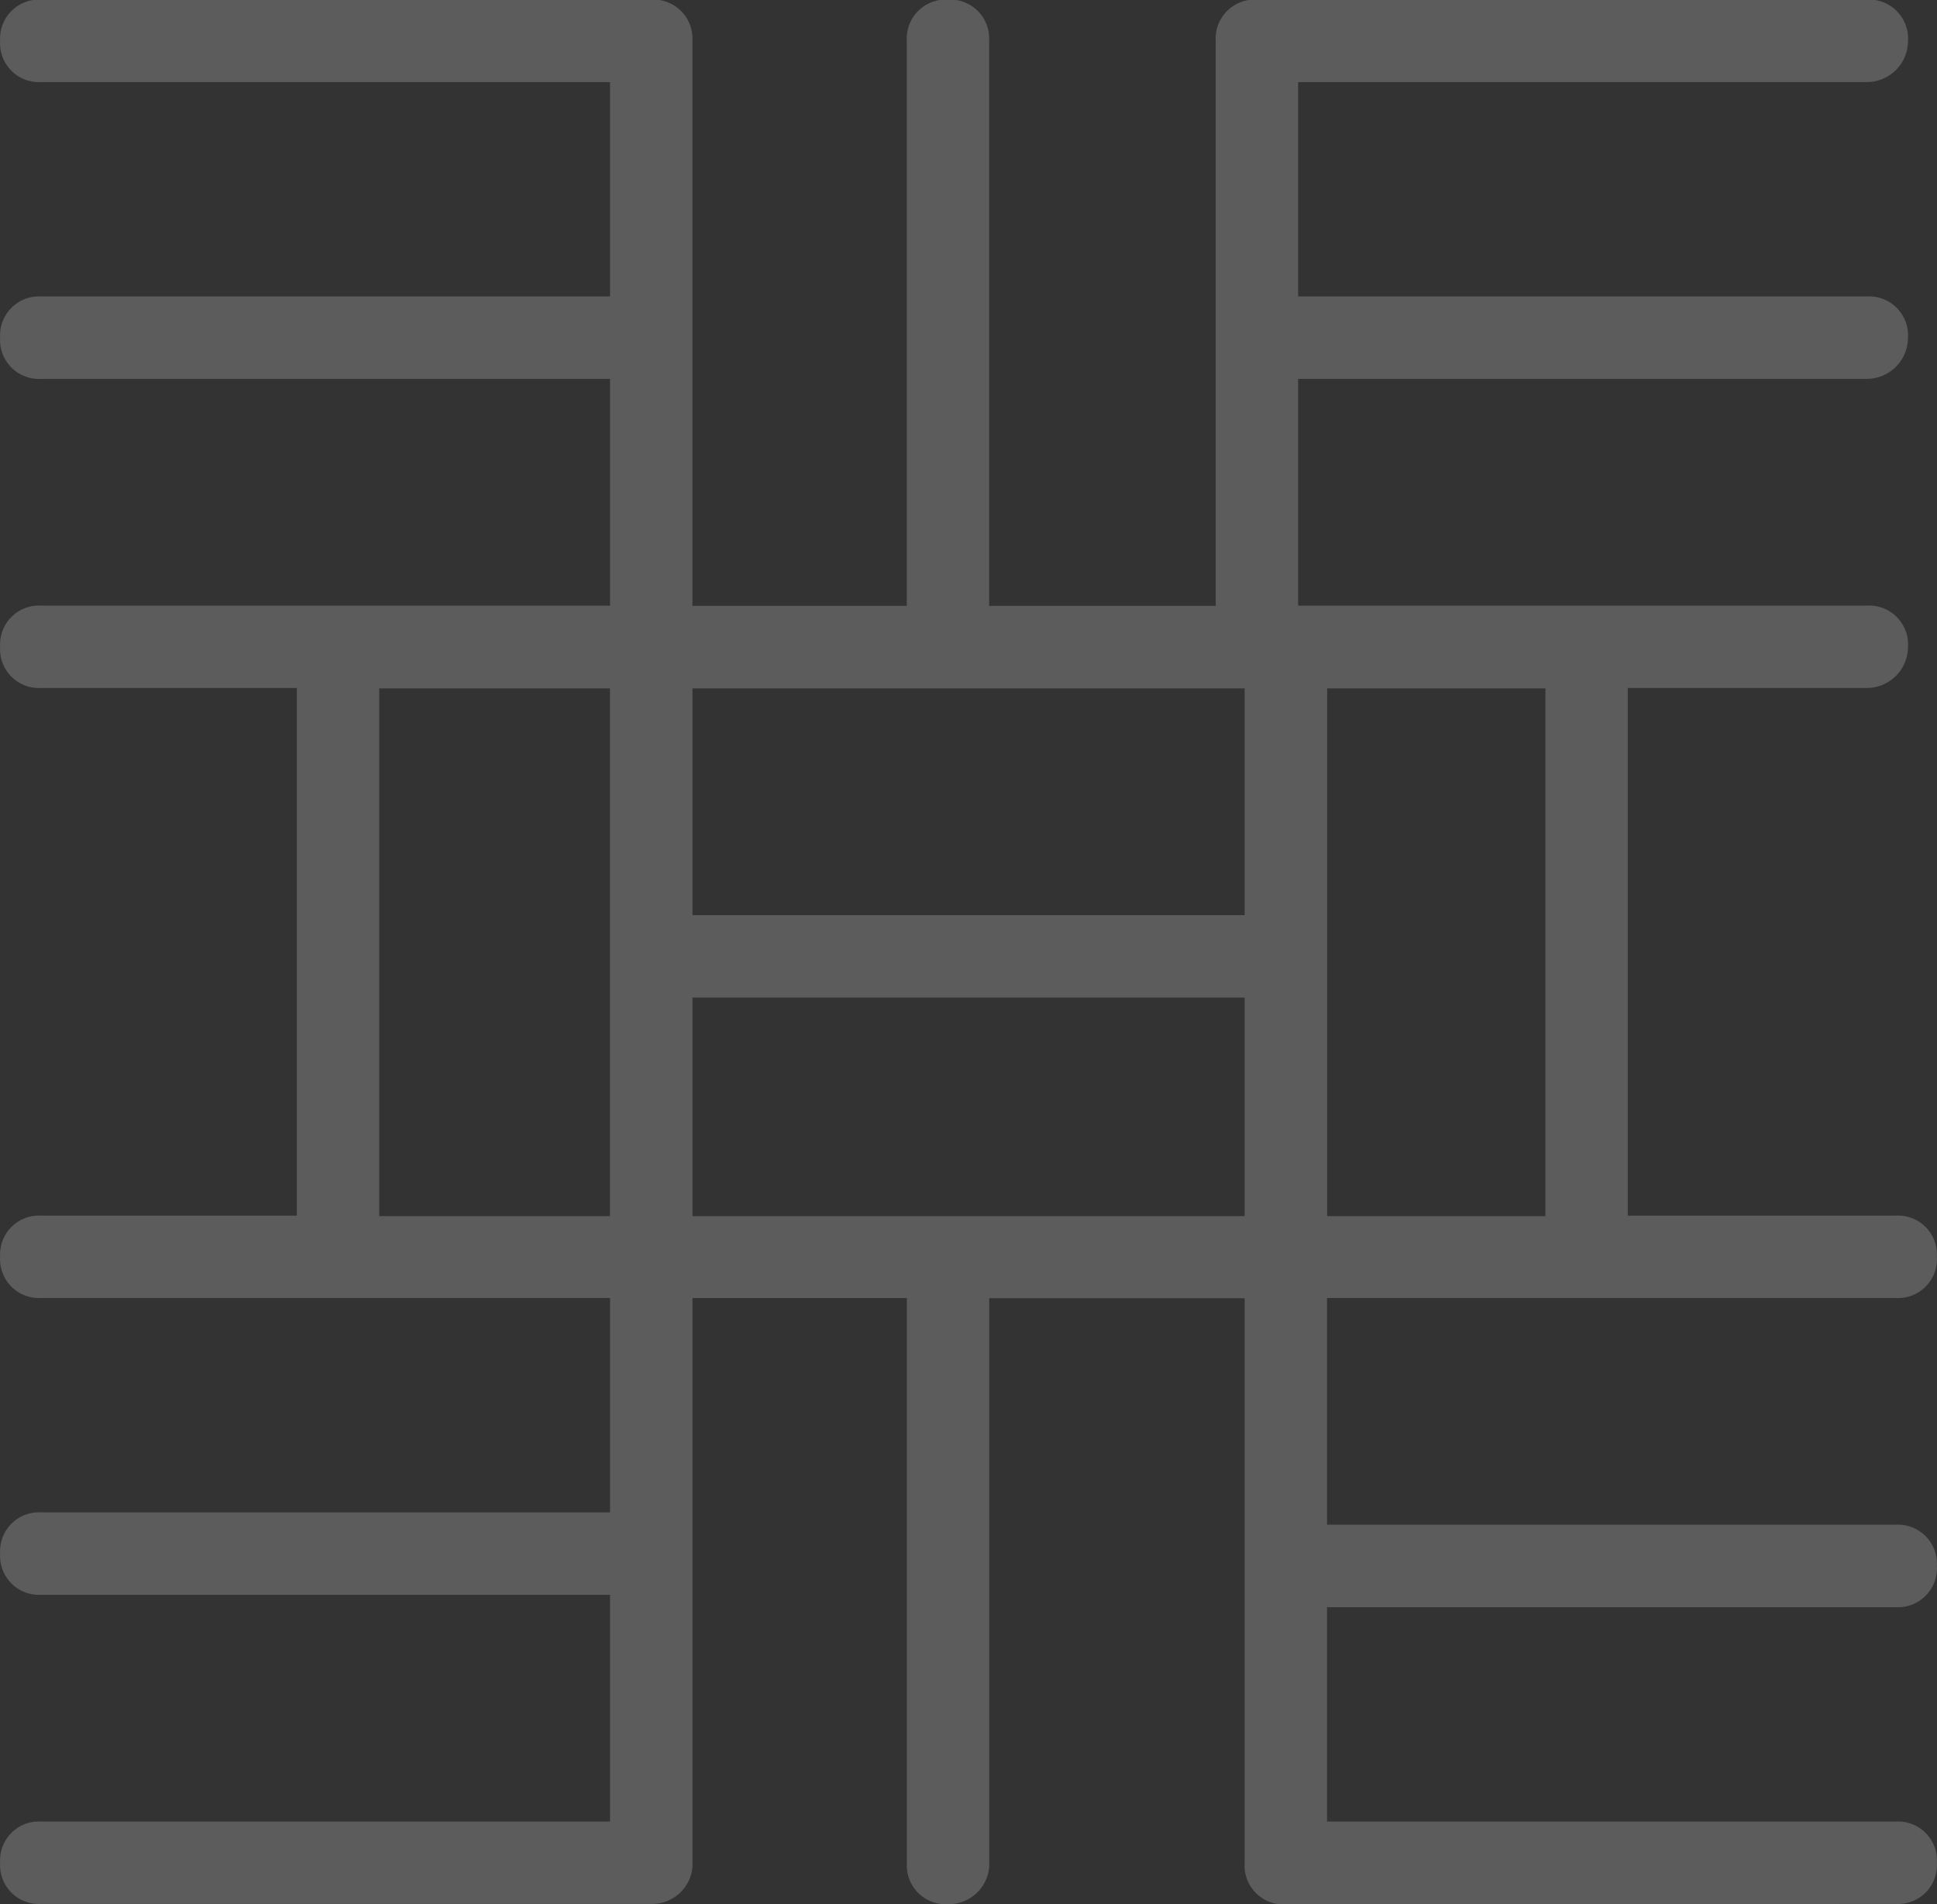
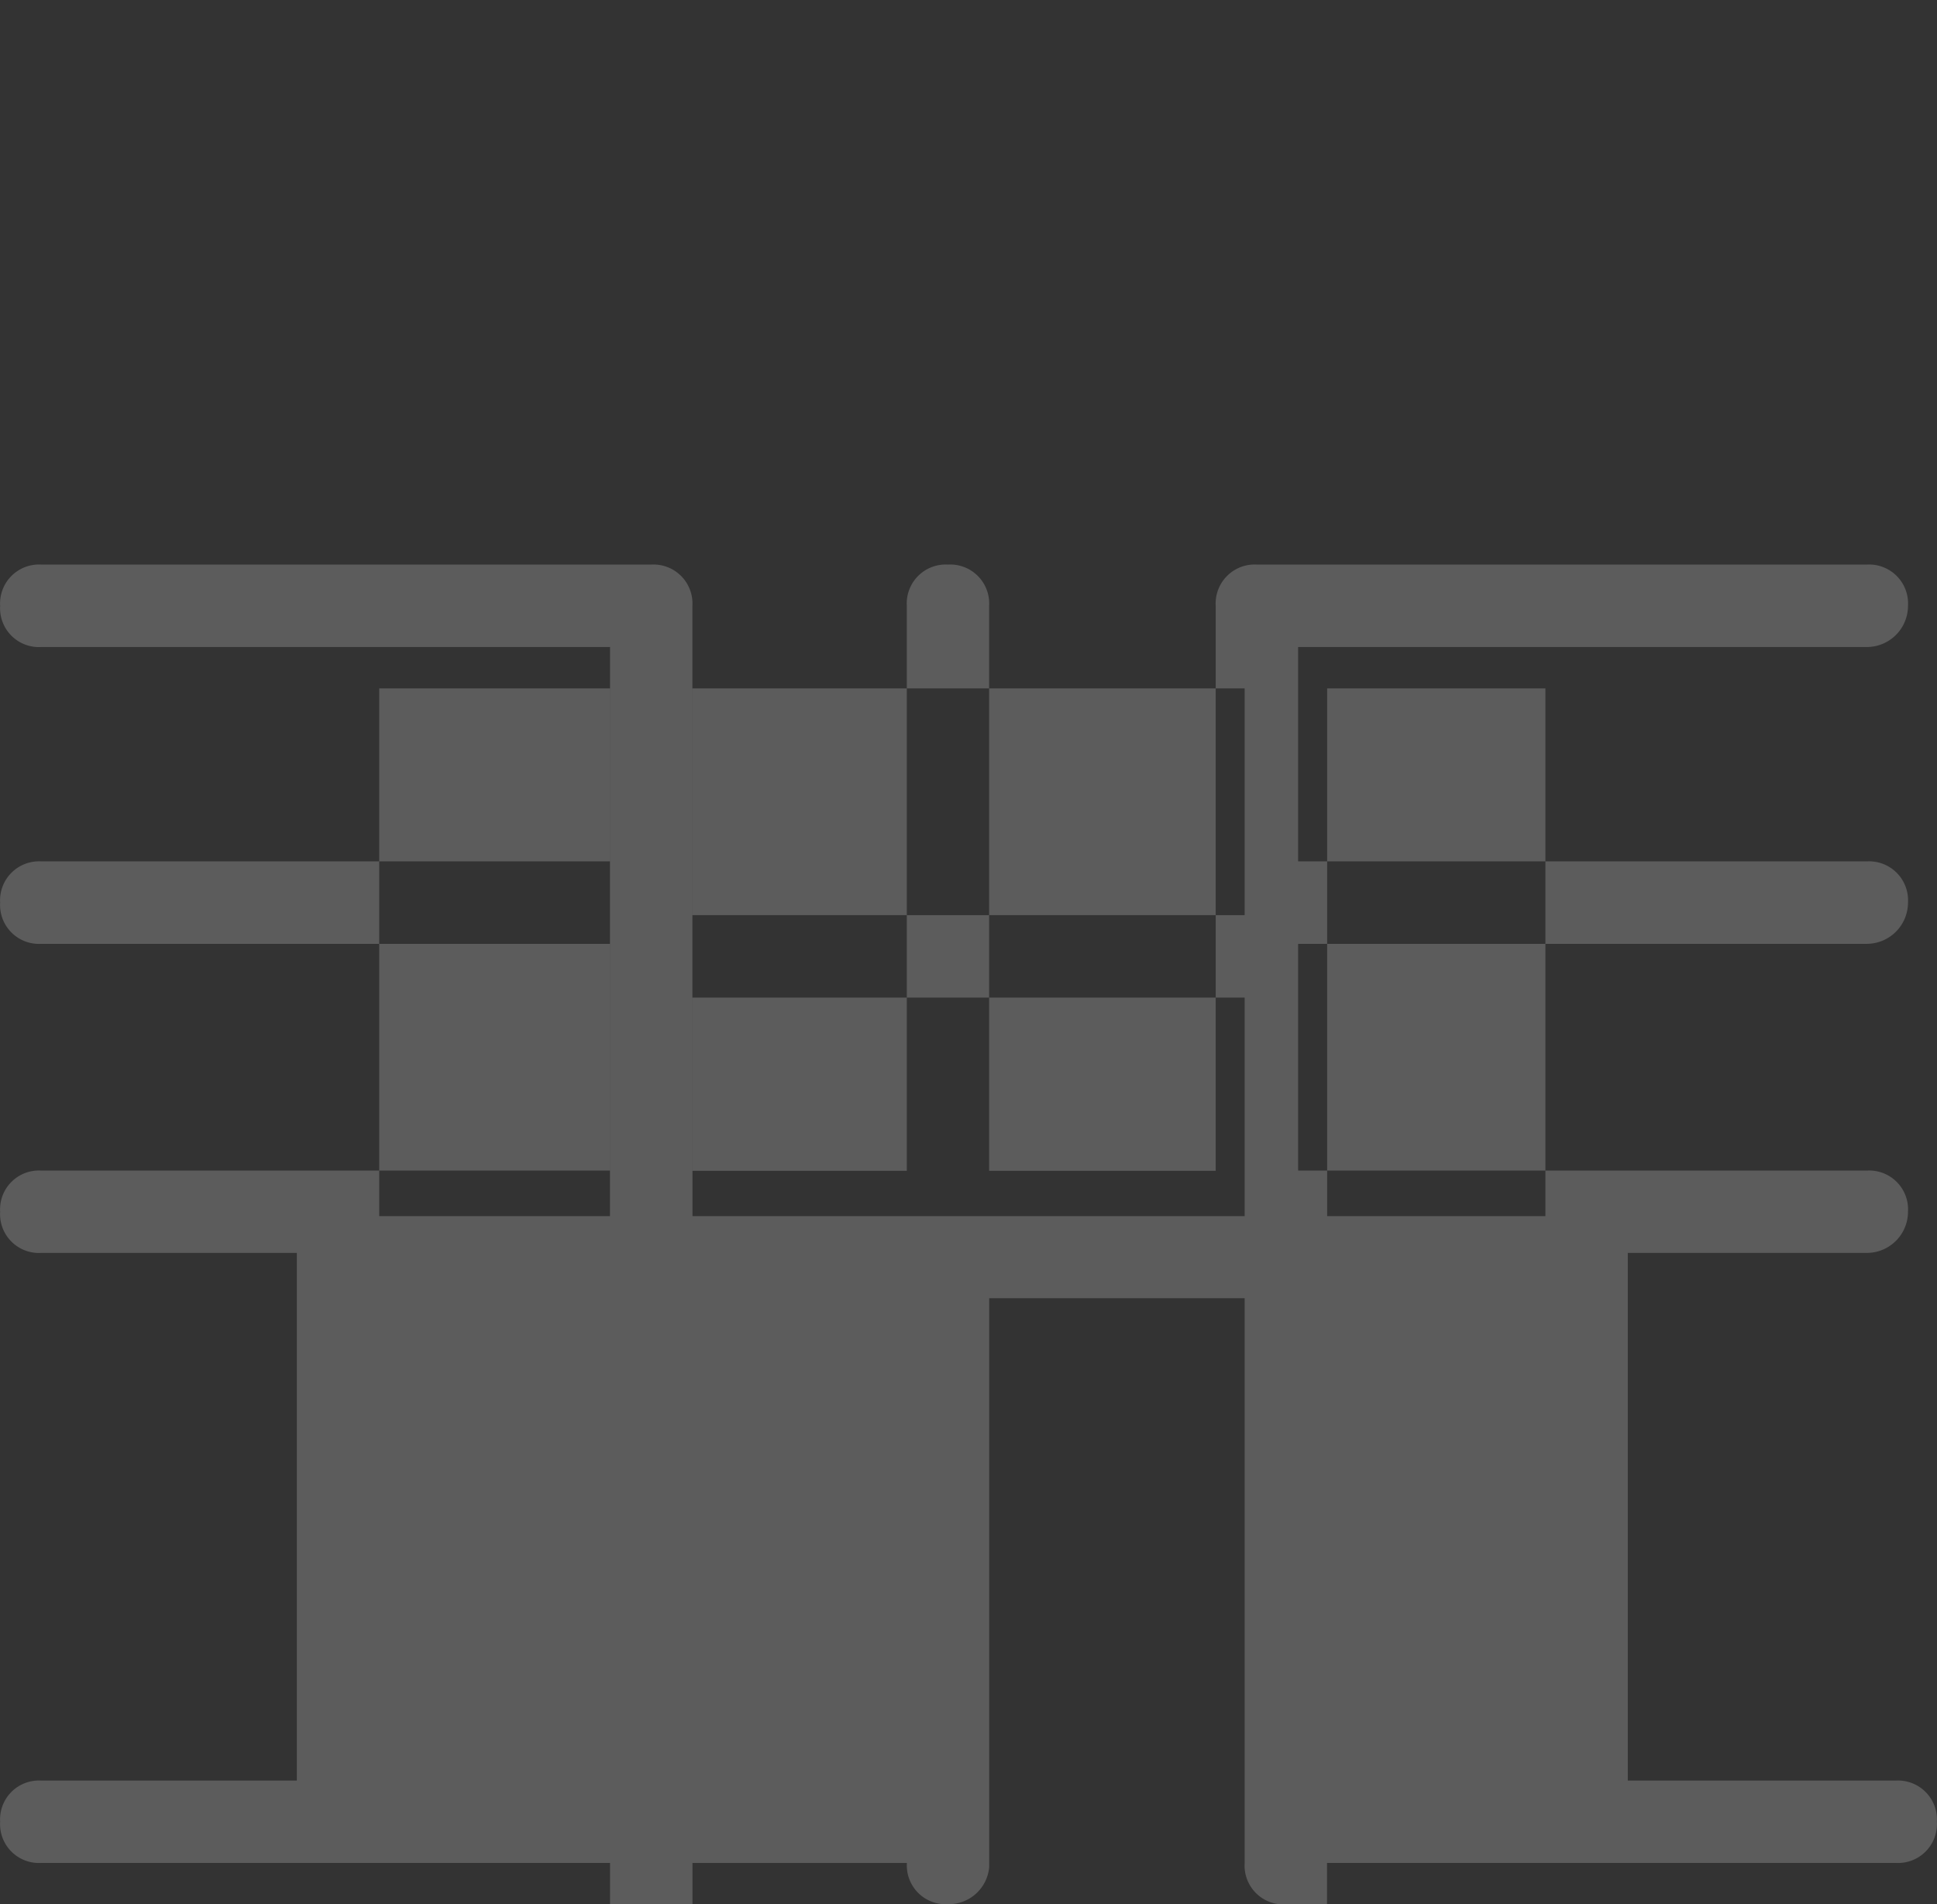
<svg xmlns="http://www.w3.org/2000/svg" width="30.52" height="30" viewBox="0 0 30.52 30">
  <rect x="0" y="0" width="30.52" height="30" fill="#333333" stroke="none" />
-   <path id="Unione_19" data-name="Unione 19" d="M-11066.74-2448.1a.612.612,0,0,1-.649-.649v-8.9h-4.025v8.962a.64.64,0,0,1-.649.584.612.612,0,0,1-.648-.649v-8.9h-3.378v8.962a.638.638,0,0,1-.635.583h-9.626a.612.612,0,0,1-.648-.649.612.612,0,0,1,.648-.649h8.962v-3.572h-8.962a.613.613,0,0,1-.648-.649.614.614,0,0,1,.648-.65h8.962v-3.377h-8.962a.612.612,0,0,1-.648-.649.612.612,0,0,1,.648-.648h4.027v-8.313h-4.027a.612.612,0,0,1-.648-.649.612.612,0,0,1,.648-.648h8.962v-3.572h-8.962a.613.613,0,0,1-.648-.649.614.614,0,0,1,.648-.65h8.962v-3.377h-8.962a.612.612,0,0,1-.648-.648.614.614,0,0,1,.648-.651h9.611a.615.615,0,0,1,.649.651v8.9h3.378v-8.9a.614.614,0,0,1,.648-.651.614.614,0,0,1,.649.651v8.9h3.57v-8.9a.615.615,0,0,1,.65-.651h9.61a.614.614,0,0,1,.648.651.649.649,0,0,1-.648.648h-8.961v3.377h8.961a.614.614,0,0,1,.648.65.651.651,0,0,1-.648.649h-8.961v3.572h8.961a.612.612,0,0,1,.648.648.649.649,0,0,1-.648.649h-3.767v8.313h4.221a.613.613,0,0,1,.649.648.613.613,0,0,1-.649.649h-8.96v3.572h8.96a.614.614,0,0,1,.649.649.614.614,0,0,1-.649.65h-8.96v3.377h8.96a.613.613,0,0,1,.649.649.613.613,0,0,1-.649.649Zm4.09-10.843v-8.313h-3.439v8.313Zm-4.739,0v-3.442h-8.7v3.442Zm-10,0v-8.313h-3.636v8.313Zm10-4.741v-3.572h-8.7v3.572Z" transform="translate(11087 2478.101)" fill="#fff" opacity="0.2" />
+   <path id="Unione_19" data-name="Unione 19" d="M-11066.74-2448.1a.612.612,0,0,1-.649-.649v-8.9h-4.025v8.962a.64.64,0,0,1-.649.584.612.612,0,0,1-.648-.649h-3.378v8.962a.638.638,0,0,1-.635.583h-9.626a.612.612,0,0,1-.648-.649.612.612,0,0,1,.648-.649h8.962v-3.572h-8.962a.613.613,0,0,1-.648-.649.614.614,0,0,1,.648-.65h8.962v-3.377h-8.962a.612.612,0,0,1-.648-.649.612.612,0,0,1,.648-.648h4.027v-8.313h-4.027a.612.612,0,0,1-.648-.649.612.612,0,0,1,.648-.648h8.962v-3.572h-8.962a.613.613,0,0,1-.648-.649.614.614,0,0,1,.648-.65h8.962v-3.377h-8.962a.612.612,0,0,1-.648-.648.614.614,0,0,1,.648-.651h9.611a.615.615,0,0,1,.649.651v8.9h3.378v-8.9a.614.614,0,0,1,.648-.651.614.614,0,0,1,.649.651v8.9h3.57v-8.9a.615.615,0,0,1,.65-.651h9.61a.614.614,0,0,1,.648.651.649.649,0,0,1-.648.648h-8.961v3.377h8.961a.614.614,0,0,1,.648.65.651.651,0,0,1-.648.649h-8.961v3.572h8.961a.612.612,0,0,1,.648.648.649.649,0,0,1-.648.649h-3.767v8.313h4.221a.613.613,0,0,1,.649.648.613.613,0,0,1-.649.649h-8.96v3.572h8.96a.614.614,0,0,1,.649.649.614.614,0,0,1-.649.65h-8.96v3.377h8.96a.613.613,0,0,1,.649.649.613.613,0,0,1-.649.649Zm4.09-10.843v-8.313h-3.439v8.313Zm-4.739,0v-3.442h-8.7v3.442Zm-10,0v-8.313h-3.636v8.313Zm10-4.741v-3.572h-8.7v3.572Z" transform="translate(11087 2478.101)" fill="#fff" opacity="0.2" />
</svg>